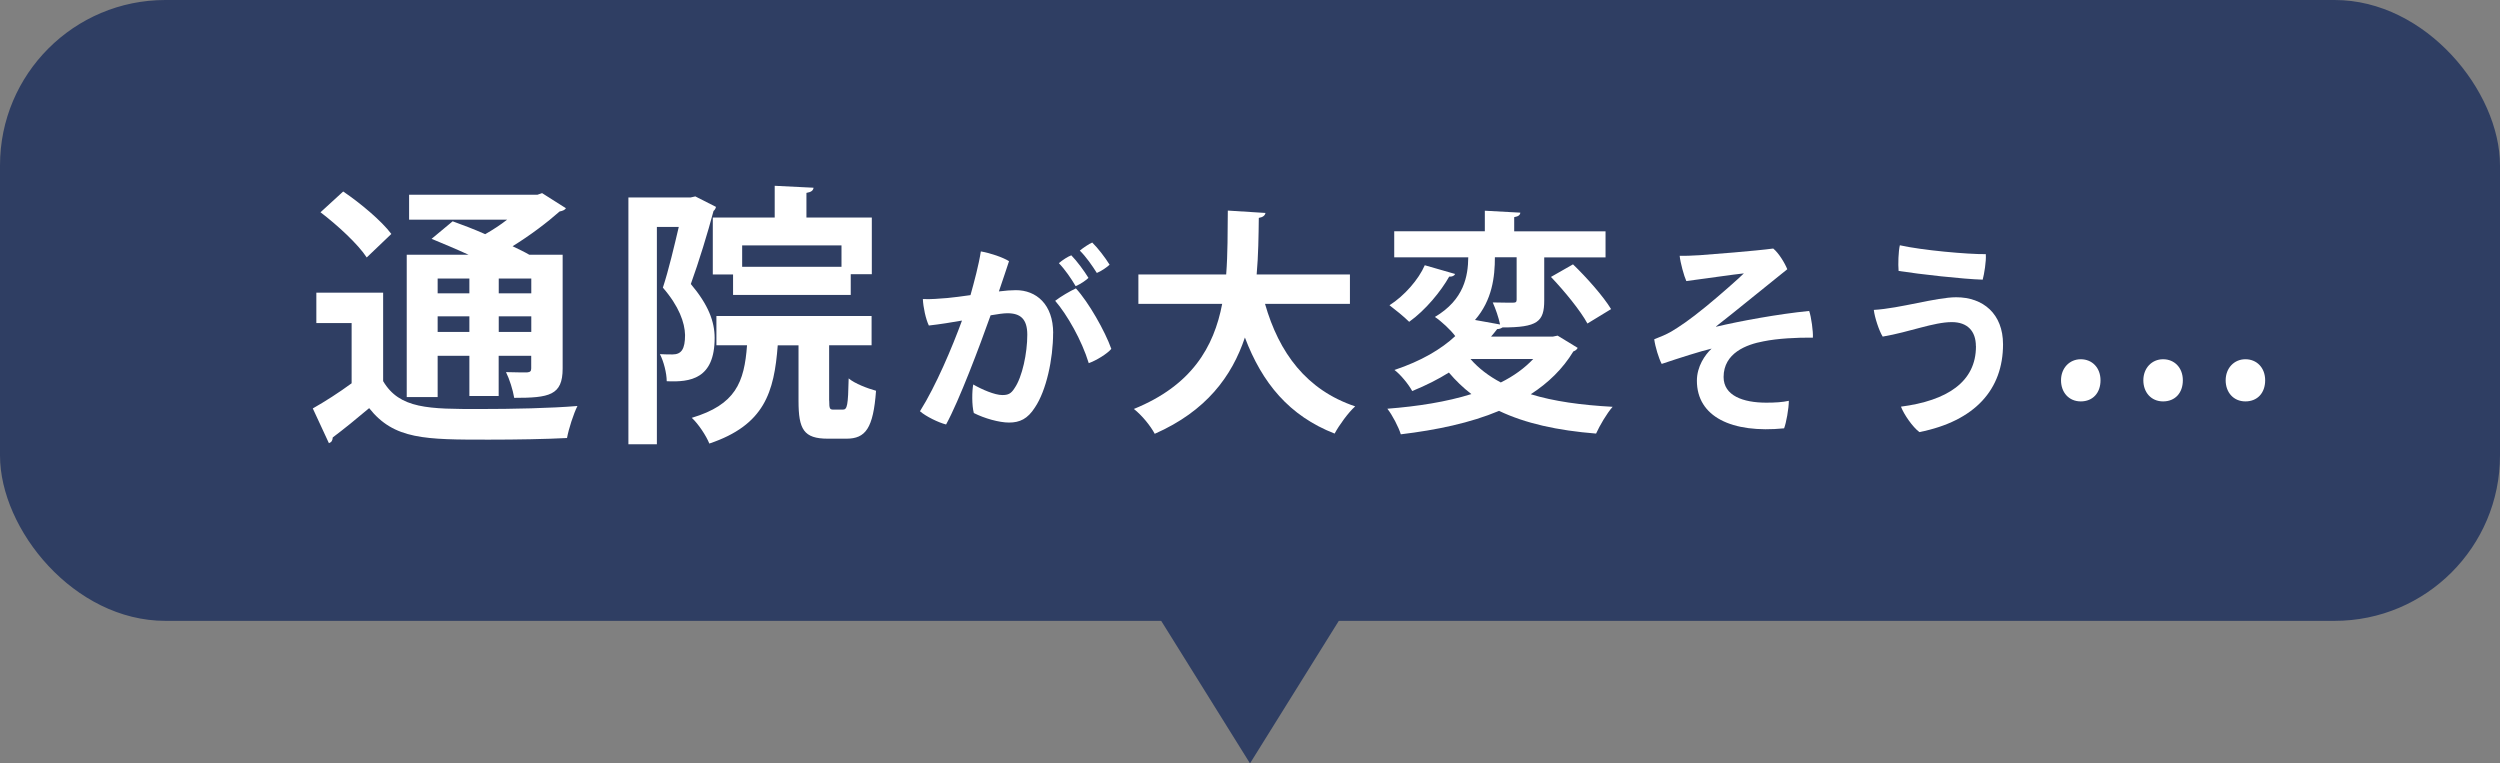
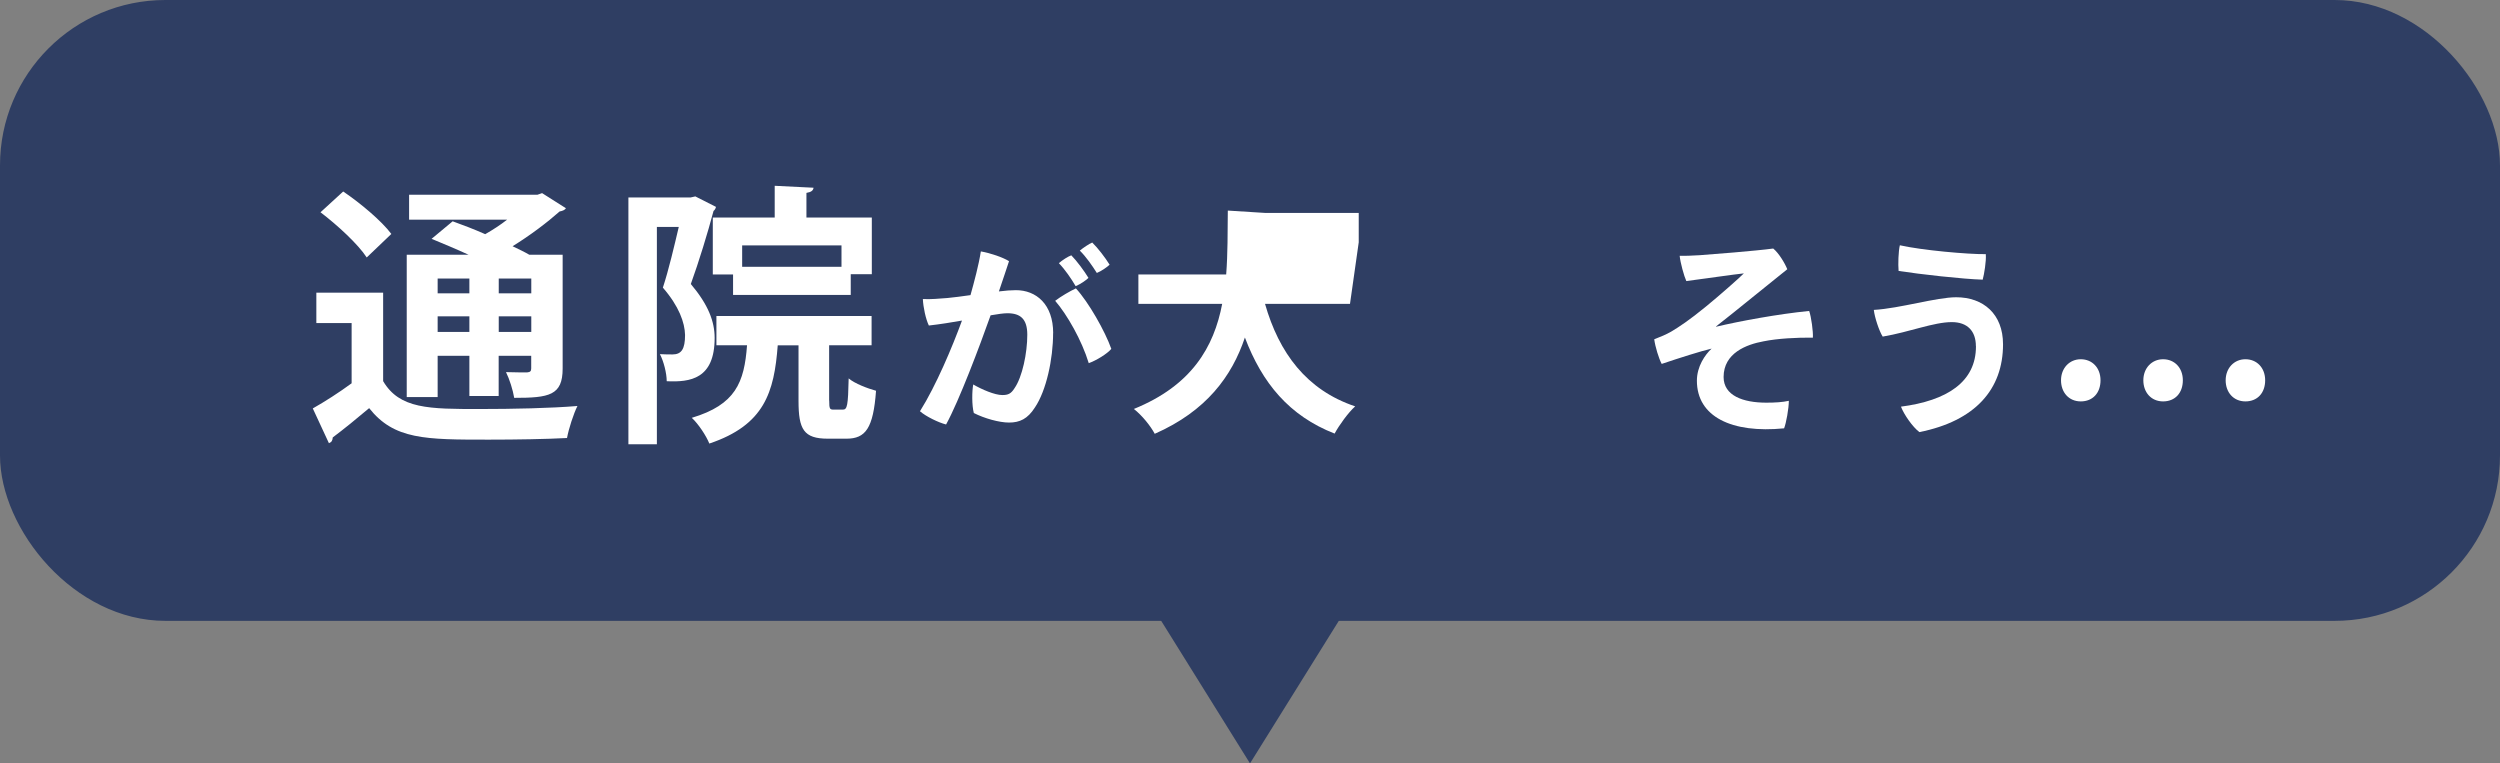
<svg xmlns="http://www.w3.org/2000/svg" id="_イヤー_2" viewBox="0 0 338 103.21">
  <rect x="0" y="0" width="338" height="103.21" fill="#808080" stroke="none" />
  <defs>
    <style>.cls-1{fill:#fff;}.cls-2{fill:#2f3e63;}</style>
  </defs>
  <g id="contents">
    <g>
      <rect class="cls-2" x="0" width="338" height="83.94" rx="22.36" ry="22.36" />
      <polygon class="cls-2" points="169 103.21 156.54 83.21 181.46 83.21 169 103.21" />
      <g>
        <path class="cls-1" d="M51.8,39.58v11.95c2.22,3.77,6.22,3.77,13.06,3.77,4.4,0,9.66-.11,13.21-.41-.52,1.04-1.18,3.07-1.41,4.33-2.81,.15-6.84,.22-10.58,.22-8.58,0-12.8,0-16.17-4.26-1.7,1.44-3.44,2.85-4.92,3.96-.04,.44-.15,.63-.52,.78l-2.18-4.7c1.63-.92,3.55-2.15,5.25-3.4v-8.14h-4.77v-4.11h9.03Zm-5.4-13.69c2.29,1.55,5.18,3.96,6.51,5.74l-3.33,3.18c-1.15-1.78-3.96-4.37-6.25-6.11l3.07-2.81Zm12.77,22.2v5.59h-4.18v-19.24h8.36c-1.7-.78-3.48-1.52-5-2.15l2.85-2.37c1.33,.48,2.89,1.07,4.4,1.74,1.04-.59,2.07-1.26,2.96-1.96h-13.25v-3.37h17.35l.63-.22,3.22,2.04c-.15,.26-.48,.37-.85,.44-1.67,1.48-3.96,3.22-6.36,4.7,.85,.41,1.63,.78,2.26,1.15h4.51v15.39c0,3.63-1.81,3.96-6.55,3.96-.18-1.07-.63-2.52-1.11-3.48,1.18,.04,2.48,.04,2.85,.04,.44-.04,.56-.18,.56-.55v-1.7h-4.4v5.44h-3.96v-5.44h-4.29Zm4.29-10.43h-4.29v2h4.29v-2Zm-4.29,7.22h4.29v-2.11h-4.29v2.11Zm12.66-5.22v-2h-4.4v2h4.4Zm-4.4,5.22h4.4v-2.11h-4.4v2.11Z" />
        <path class="cls-1" d="M94.02,26.56l2.78,1.41c-.04,.22-.18,.44-.33,.55-.78,2.96-2,6.92-3.07,9.88,2.37,2.81,3.22,5.07,3.22,7.29,0,5.55-3.29,6-6.48,5.85,0-1.07-.41-2.7-.92-3.66,.67,.04,1.26,.04,1.7,.04,1.22,0,1.7-.74,1.7-2.63-.04-1.67-.81-3.88-3-6.4,.78-2.37,1.55-5.66,2.15-8.21h-2.96v29.38h-3.85V26.7h8.4l.67-.15Zm18.09,27.6c0,1.11,.07,1.22,.59,1.22h1.26c.59,0,.7-.56,.78-4.22,.81,.7,2.59,1.37,3.7,1.67-.37,5.07-1.41,6.48-4,6.48h-2.52c-3.26,0-3.96-1.26-3.96-5.11v-7.51h-2.81c-.48,6.33-1.78,10.77-9.25,13.28-.41-1.04-1.48-2.66-2.37-3.48,5.92-1.78,7.1-4.77,7.47-9.81h-4.14v-3.96h20.98v3.96h-5.74v7.47Zm-15.73-24.75h8.36v-4.29l5.25,.26c-.04,.37-.3,.59-.96,.7v3.33h8.84v7.66h-2.85v2.81h-15.91v-2.77h-2.74v-7.7Zm17.39,6.66v-2.89h-13.43v2.89h13.43Z" />
        <path class="cls-1" d="M142.38,45.04c0,3.5-.92,7.78-2.46,10.05-.98,1.54-2.04,2.04-3.5,2.04-1.32,0-3.33-.56-4.76-1.29-.28-1.06-.25-2.97-.08-3.86,1.15,.67,2.91,1.43,3.92,1.43,.76,0,1.18-.14,1.68-.95,1.04-1.51,1.71-4.73,1.71-7.2,0-2.13-.92-2.91-2.69-2.91-.5,0-1.29,.11-2.27,.28-1.48,4.17-4.26,11.56-6.02,14.76-1.01-.25-2.74-1.09-3.53-1.79,2.18-3.47,4.37-8.68,5.68-12.26-1.43,.25-2.97,.5-4.48,.67-.42-.87-.76-2.46-.81-3.58,1.06,.06,2.24-.06,3.33-.14,.84-.08,1.93-.22,3.11-.39,.5-1.79,1.12-4.09,1.4-5.91,1.29,.22,3,.81,3.81,1.32-.31,.98-.76,2.27-1.37,4.09,.87-.11,1.68-.17,2.3-.17,2.74,0,5.04,1.9,5.04,5.82Zm7.87,2.13c-.56,.67-2.04,1.57-3.05,1.93-.95-3.11-2.94-6.58-4.54-8.43,.76-.59,2.02-1.32,2.8-1.68,1.71,1.85,3.95,5.8,4.79,8.18Zm-4.82-8.48c-.59-1.01-1.43-2.24-2.27-3.11,.48-.42,1.23-.9,1.68-1.06,.73,.73,1.76,2.13,2.32,3.05-.34,.34-1.12,.87-1.74,1.12Zm2.86-1.79c-.62-.98-1.43-2.16-2.3-3.02,.48-.39,1.23-.9,1.68-1.09,.73,.7,1.76,2.04,2.35,3-.36,.34-1.12,.87-1.74,1.12Z" />
-         <path class="cls-1" d="M182.52,41.08h-11.49c1.89,6.62,5.6,11.65,12.19,13.86-.93,.83-2.18,2.56-2.78,3.68-6.14-2.4-9.79-6.82-12.13-12.99-1.76,5.25-5.22,9.95-12.19,13.02-.58-1.09-1.73-2.5-2.82-3.36,7.81-3.17,10.82-8.35,11.94-14.21h-11.33v-3.97h11.87c.22-2.85,.19-5.76,.22-8.64l5.09,.32c-.06,.35-.35,.58-.9,.67-.03,2.46-.06,5.06-.29,7.65h12.61v3.97Z" />
-         <path class="cls-1" d="M210.58,45.37l2.72,1.66c-.1,.22-.29,.38-.58,.48-1.44,2.37-3.39,4.26-5.76,5.79,3.1,.96,6.82,1.47,11.07,1.7-.8,.9-1.76,2.56-2.24,3.62-5.25-.42-9.57-1.38-13.12-3.07-3.87,1.63-8.45,2.59-13.28,3.17-.29-.96-1.15-2.62-1.82-3.46,4.13-.32,8-.93,11.36-1.98-1.12-.86-2.11-1.82-3.04-2.91-1.44,.9-3.07,1.73-4.96,2.5-.48-.9-1.6-2.27-2.4-2.85,3.65-1.22,6.33-2.82,8.22-4.58-.58-.8-1.89-2.02-2.75-2.59,3.97-2.34,4.48-5.57,4.51-8.06h-10.01v-3.52h12.25v-2.78l4.8,.26c-.03,.32-.26,.51-.83,.61v1.92h12.35v3.52h-8.29v5.82c0,2.88-.9,3.65-5.66,3.65-.16,.13-.42,.22-.7,.22-.26,.35-.54,.67-.83,1.02h8.35l.64-.13Zm-13.85-8.32c-.1,.22-.38,.38-.8,.35-1.09,1.95-3.2,4.54-5.41,6.11-.7-.7-1.95-1.7-2.66-2.24,2.02-1.28,3.94-3.49,4.77-5.41l4.1,1.18Zm2.08,11.49c1.09,1.25,2.46,2.3,4.1,3.17,1.73-.86,3.2-1.92,4.38-3.17h-8.48Zm6.24-13.76h-2.94c0,2.62-.35,5.79-2.69,8.48l3.39,.61c-.19-.93-.61-2.14-.99-2.98,1.12,.03,2.37,.03,2.75,.03s.48-.1,.48-.42v-5.73Zm9.57,8.96c-.93-1.73-3.1-4.38-4.93-6.3l2.98-1.7c1.86,1.79,4.1,4.32,5.15,6.05l-3.2,1.95Z" />
+         <path class="cls-1" d="M182.52,41.08h-11.49c1.89,6.62,5.6,11.65,12.19,13.86-.93,.83-2.18,2.56-2.78,3.68-6.14-2.4-9.79-6.82-12.13-12.99-1.76,5.25-5.22,9.95-12.19,13.02-.58-1.09-1.73-2.5-2.82-3.36,7.81-3.17,10.82-8.35,11.94-14.21h-11.33v-3.97h11.87c.22-2.85,.19-5.76,.22-8.64l5.09,.32h12.61v3.97Z" />
        <path class="cls-1" d="M232.03,44.17c3.22-.76,8.34-1.71,12.57-2.13,.28,.78,.56,2.83,.5,3.61-2.13-.03-4.79,.11-6.69,.5-2.27,.42-5.38,1.57-5.38,4.82,0,2.52,2.63,3.47,5.77,3.47,1.2,0,2.18-.06,3.05-.25,0,1.04-.36,3.02-.64,3.72-7.08,.7-11.79-1.57-11.79-6.44,0-1.93,1.09-3.5,1.99-4.34-1.46,.34-4.34,1.26-6.75,2.07-.39-.73-.87-2.3-1.01-3.33,.92-.36,1.6-.64,2.3-1.04,1.12-.67,2.44-1.54,4.7-3.39,1.88-1.54,4.42-3.78,5.12-4.48-1.15,.11-5.77,.78-7.78,1.04-.31-.67-.81-2.49-.9-3.42,.84,.03,1.71-.03,2.74-.08,1.2-.08,7.64-.59,9.91-.9,.73,.59,1.57,1.96,1.9,2.8-1.01,.78-7.76,6.3-9.63,7.73v.03Z" />
        <path class="cls-1" d="M267.14,46.8c0-2.04-1.15-3.25-3.25-3.25-2.46,0-5.71,1.34-9.35,1.96-.48-.76-1.09-2.6-1.2-3.61,3.53-.2,8.46-1.71,11.14-1.71,3.64,0,6.33,2.24,6.33,6.36,0,6.08-3.75,10.36-11.31,11.87-.92-.7-2.07-2.35-2.49-3.44,6.22-.81,10.14-3.33,10.14-8.15v-.03Zm1.34-12.43c.08,.92-.22,2.72-.42,3.44-2.69-.08-8.51-.73-11.37-1.18-.08-.92-.03-2.63,.17-3.47,2.97,.67,9.16,1.23,11.62,1.2Z" />
        <path class="cls-1" d="M278.65,51.42c0-1.65,1.14-2.85,2.67-2.85s2.67,1.14,2.67,2.85-1.05,2.85-2.67,2.85-2.67-1.23-2.67-2.85Z" />
        <path class="cls-1" d="M289.78,51.42c0-1.65,1.14-2.85,2.67-2.85s2.67,1.14,2.67,2.85-1.05,2.85-2.67,2.85-2.67-1.23-2.67-2.85Z" />
        <path class="cls-1" d="M300.91,51.42c0-1.65,1.14-2.85,2.67-2.85s2.67,1.14,2.67,2.85-1.05,2.85-2.67,2.85-2.67-1.23-2.67-2.85Z" />
      </g>
    </g>
  </g>
</svg>